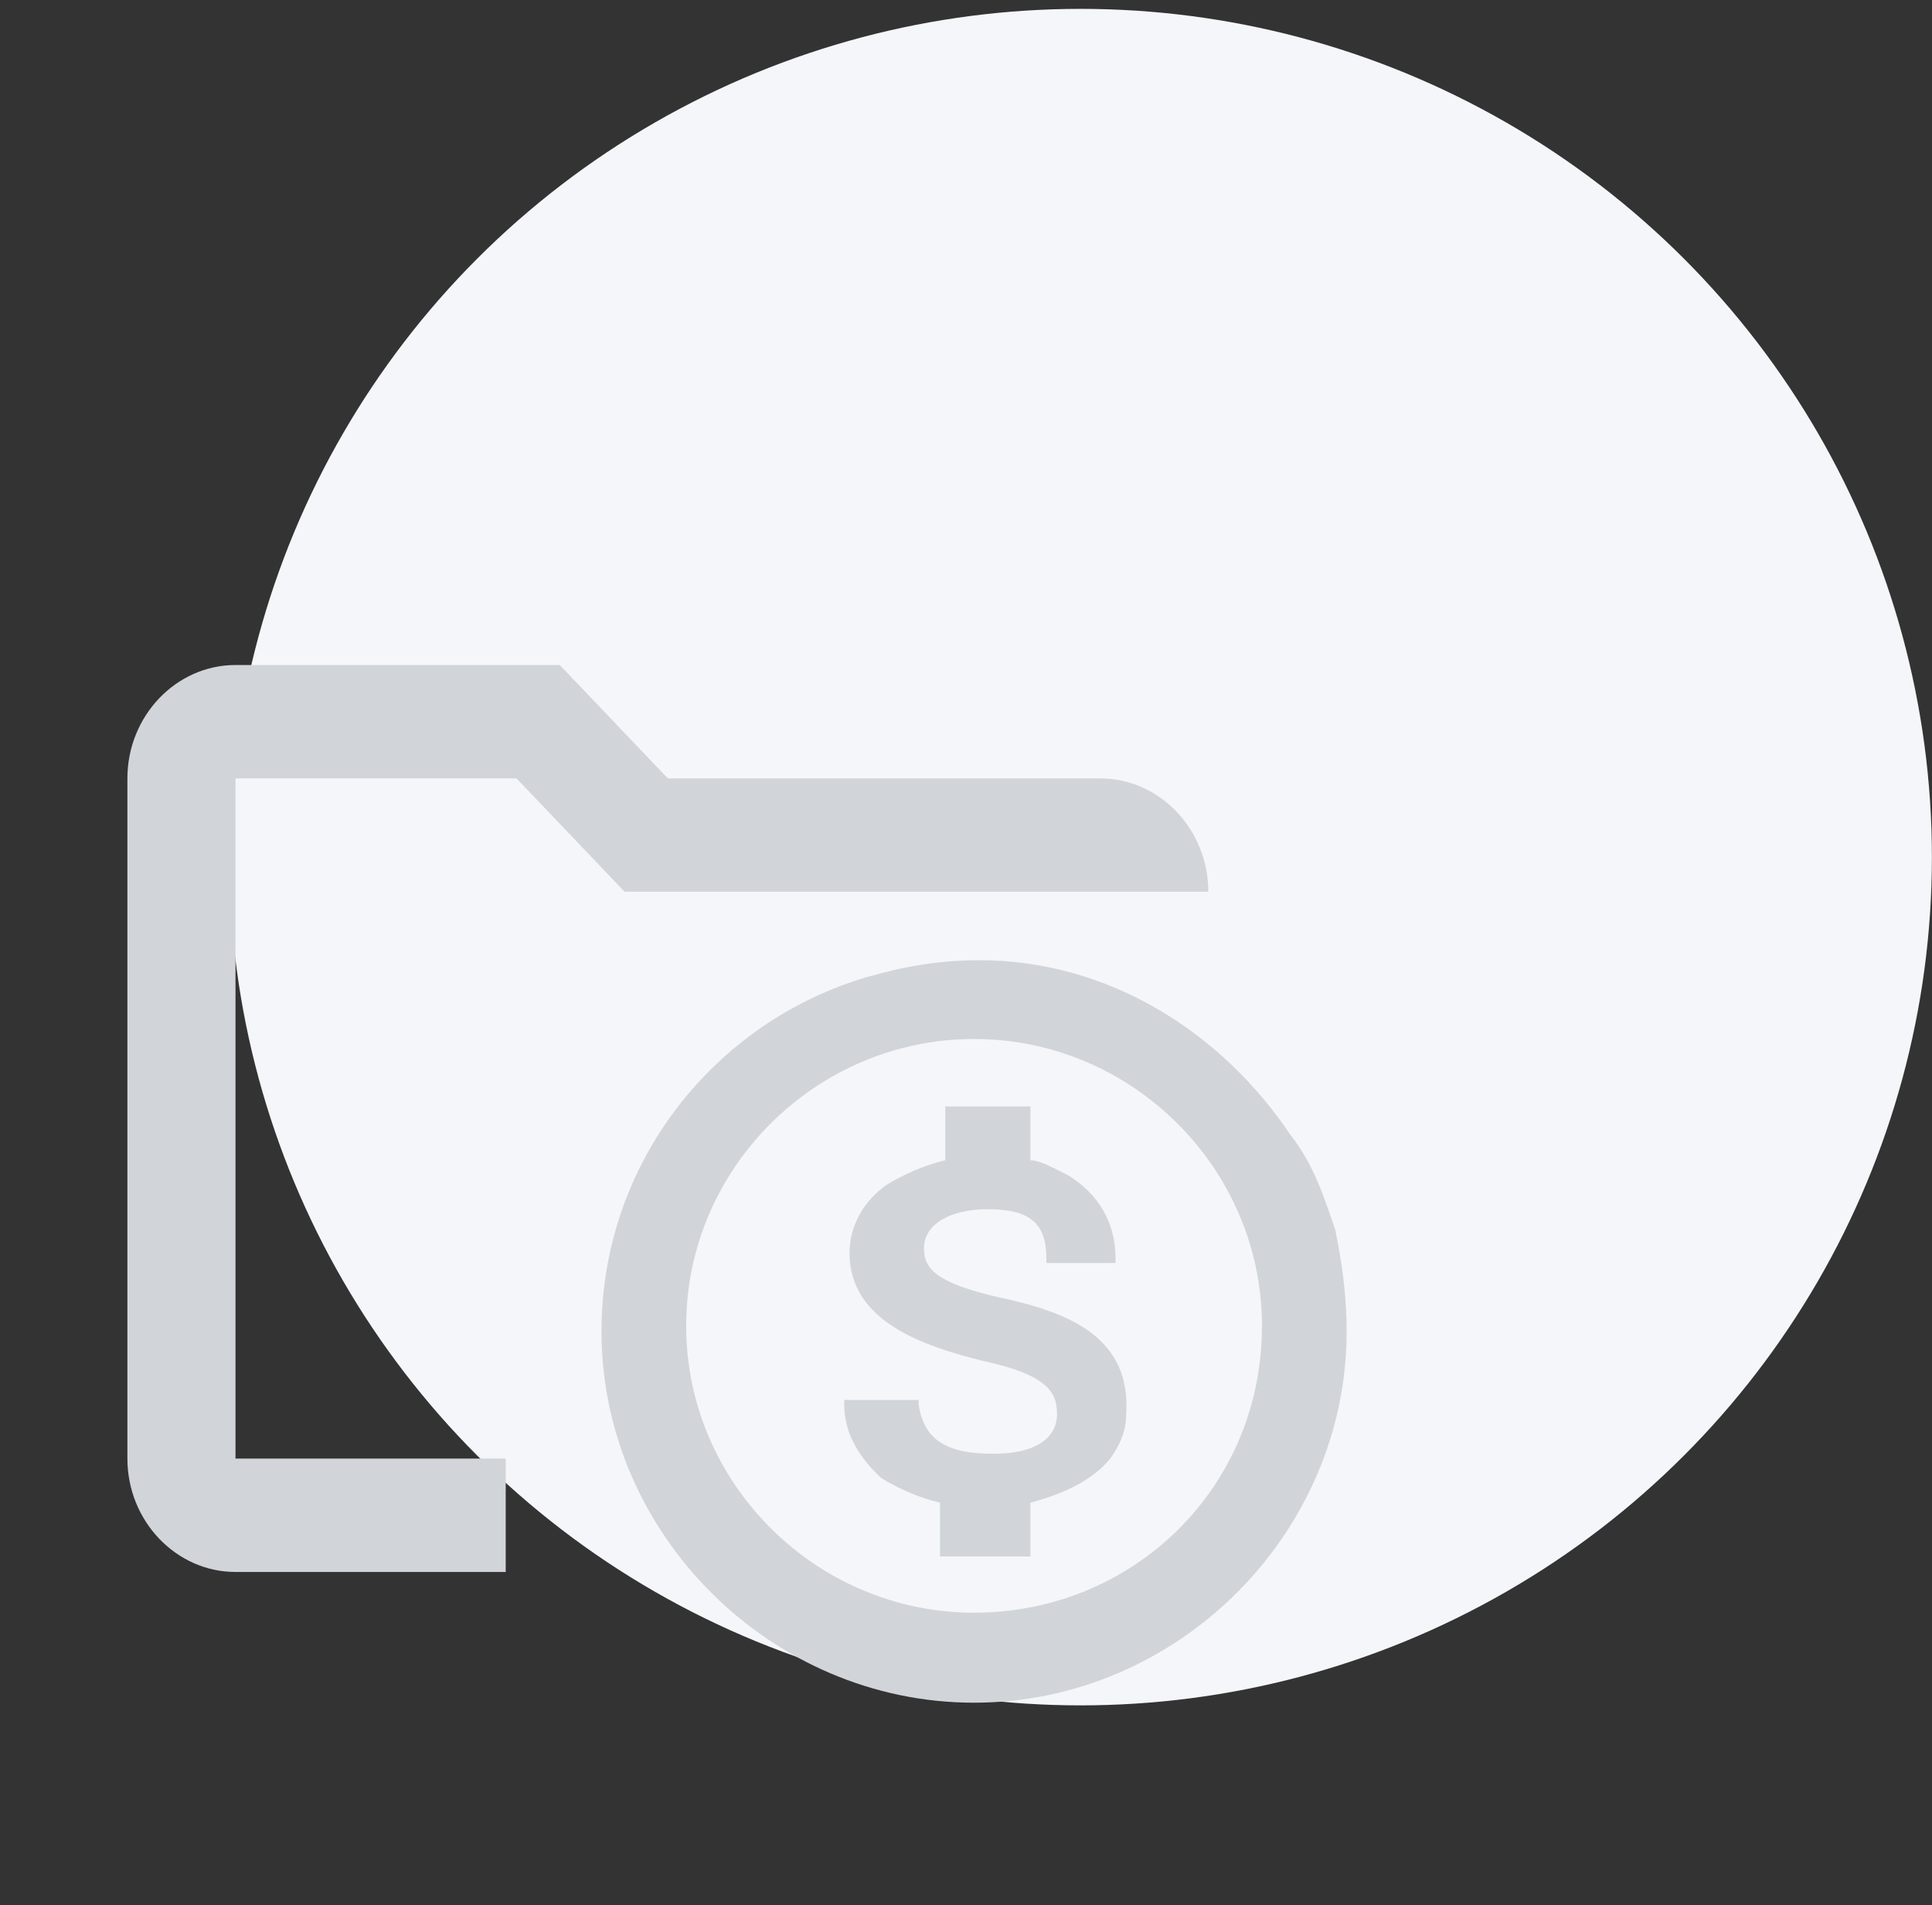
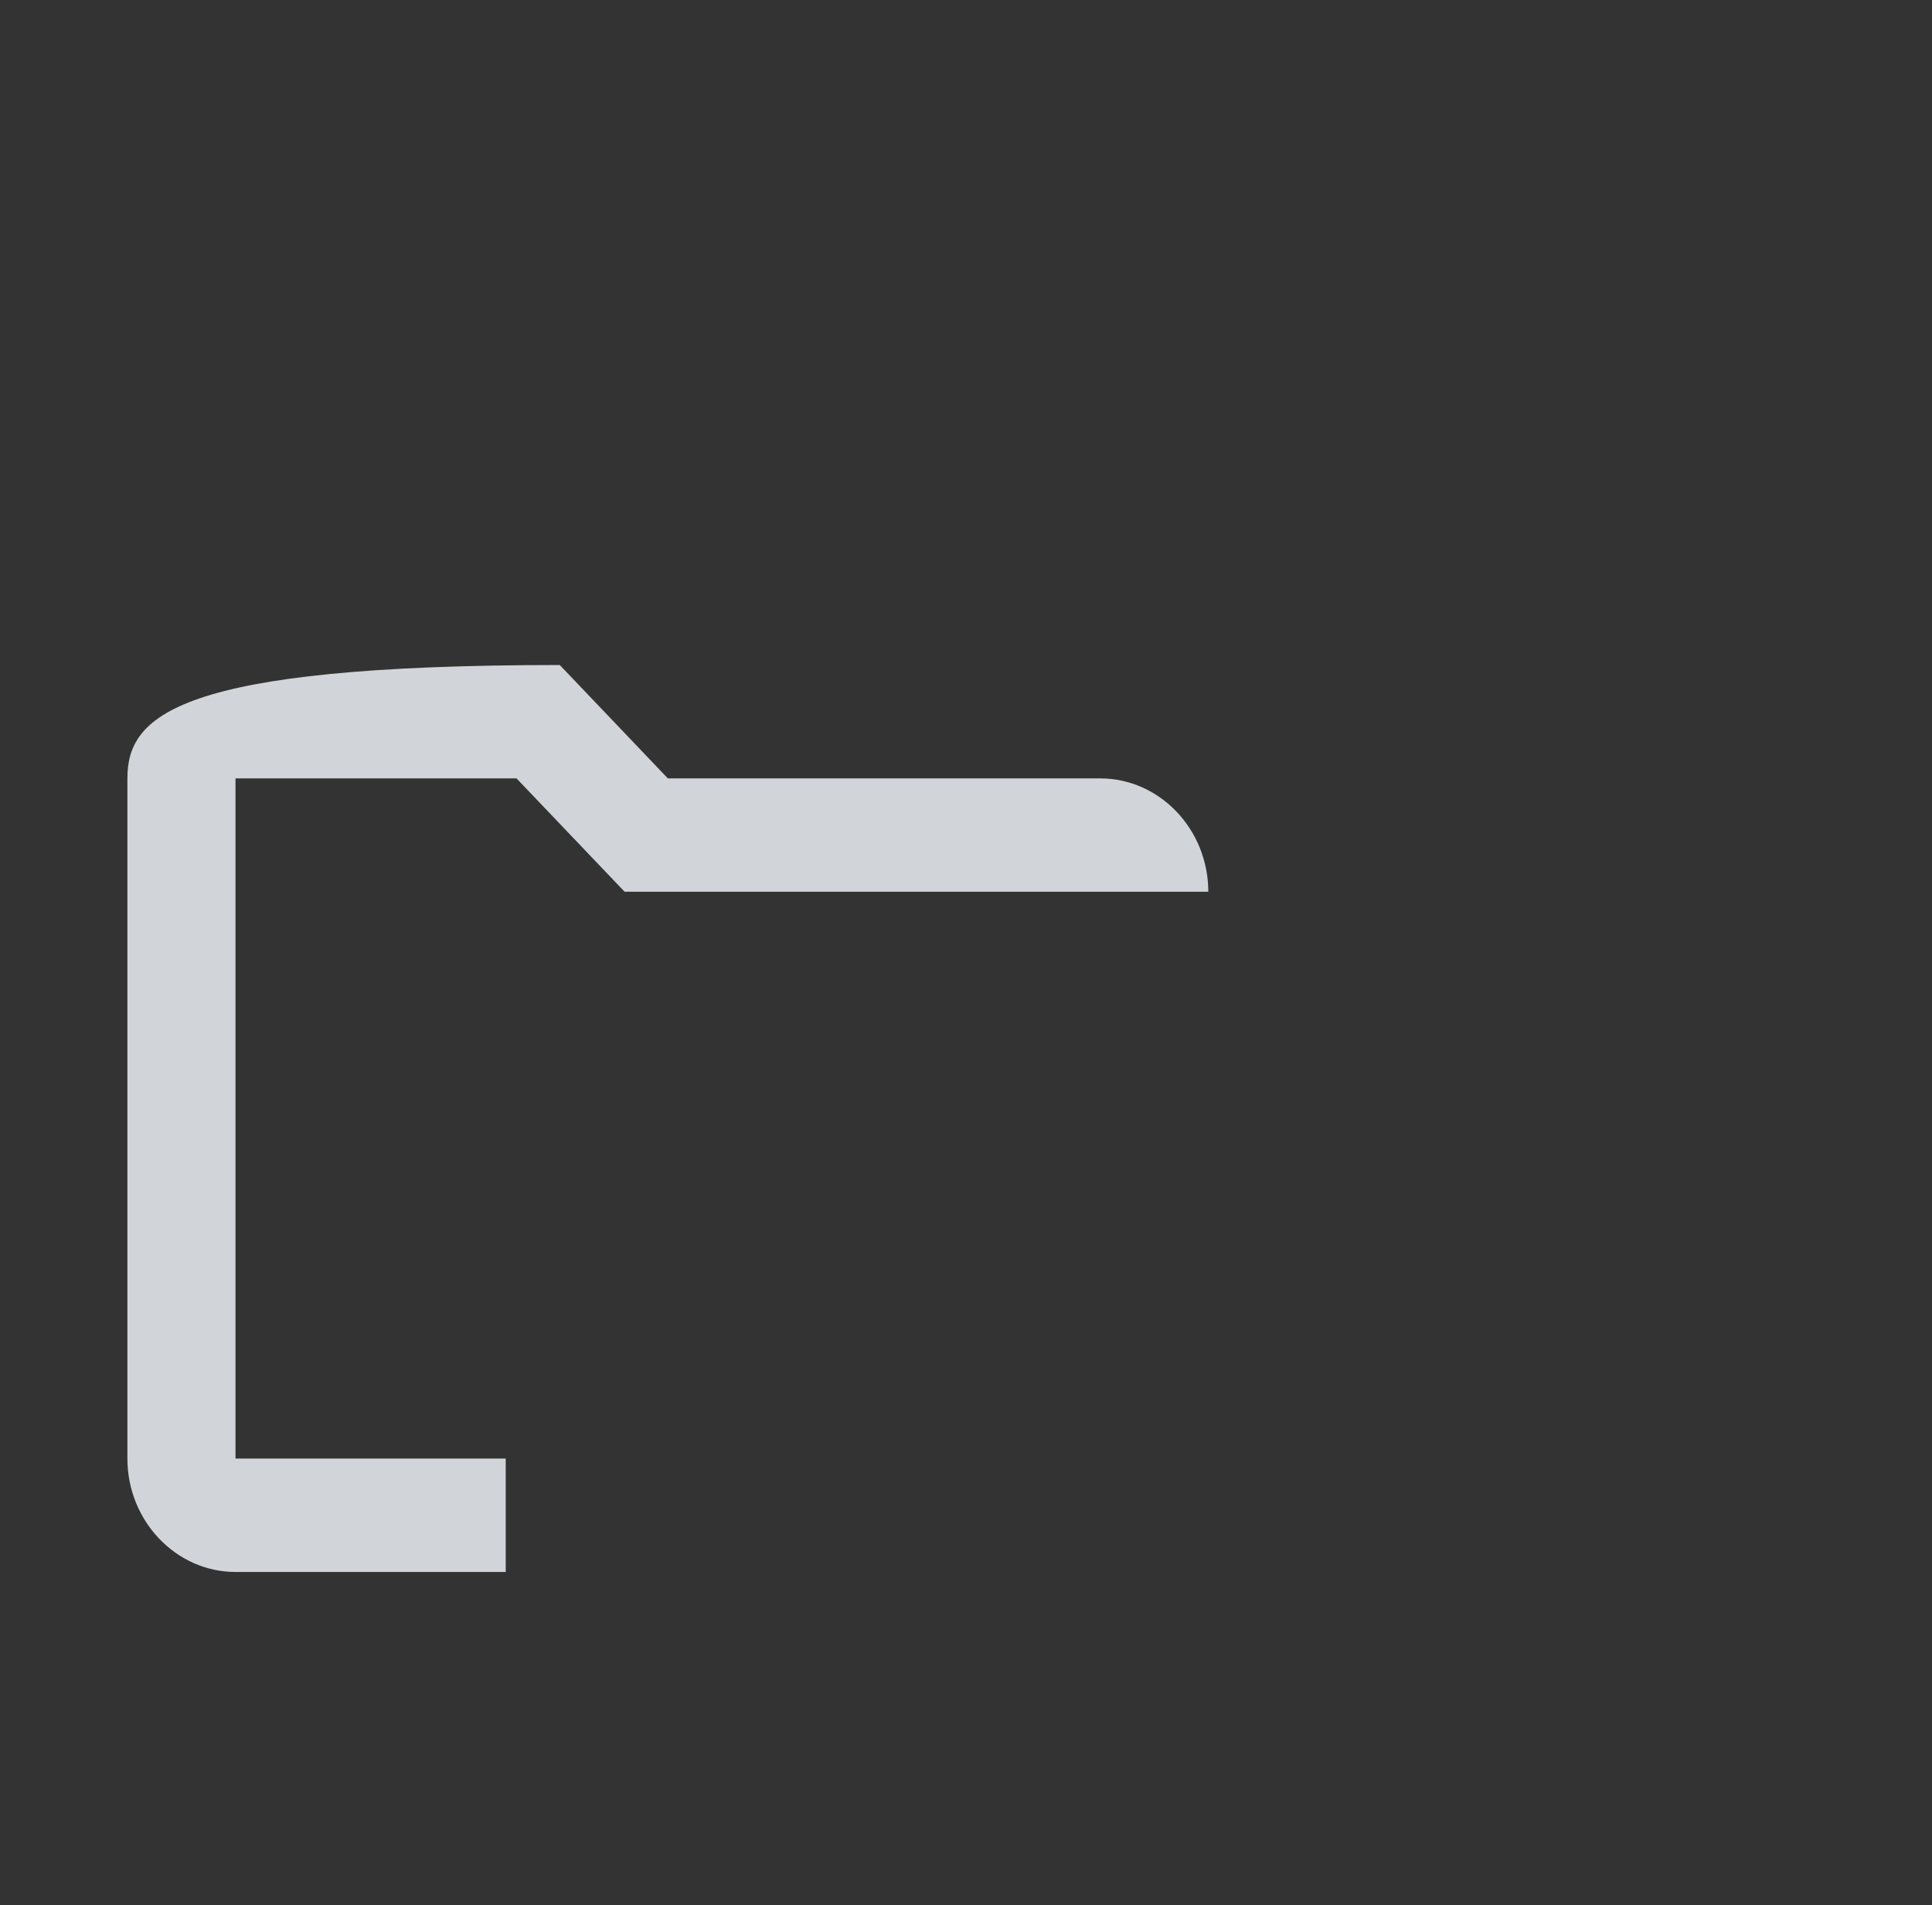
<svg xmlns="http://www.w3.org/2000/svg" width="215" height="212" viewBox="0 0 215 212" fill="none">
  <rect x="0" y="0" width="215" height="212" fill="#333333" stroke="none" />
-   <ellipse cx="120.25" cy="95.381" rx="94.74" ry="94.395" fill="#F4F6F9" />
  <g clip-path="url(#clip0_1276_26047)">
-     <path d="M122.436 86.62H74.321L62.293 74.004H26.207C19.591 74.004 14.178 79.681 14.178 86.62V162.313C14.178 169.252 19.591 174.929 26.207 174.929H56.279V162.313H26.207V86.62H57.481L69.51 99.235H134.464C134.464 92.296 129.052 86.62 122.436 86.62Z" fill="#D1D5D9" />
-     <path d="M148.603 136.901C147.346 133.145 146.09 129.39 143.577 126.26C136.038 114.993 123.474 106.856 109.025 106.856C104.628 106.856 100.859 107.482 96.461 108.734C79.5 113.742 66.936 129.39 66.936 148.167C66.936 170.7 85.782 189.478 108.397 189.478C131.013 189.478 149.859 170.7 149.859 148.167C149.859 143.786 149.231 140.03 148.603 136.901ZM108.397 179.463C90.808 179.463 76.359 165.067 76.359 147.541C76.359 130.016 90.808 115.619 108.397 115.619C125.987 115.619 140.436 130.016 140.436 147.541C140.436 165.693 125.987 179.463 108.397 179.463Z" fill="#D1D5D9" />
-     <path d="M111.116 144.358C104.012 142.725 102.828 141.092 102.828 138.915C102.828 136.194 105.788 134.561 109.932 134.561C114.668 134.561 116.444 136.194 116.444 140.004V140.548H124.14V140.004C124.14 136.194 122.364 132.928 118.812 130.751C117.628 130.206 115.852 129.118 114.668 129.118V125.308V123.131H105.196V125.308V129.118C102.828 129.662 100.46 130.751 98.684 131.839C96.316 133.472 94.54 136.194 94.54 139.459C94.54 147.079 102.828 149.801 109.34 151.433C117.036 153.066 117.628 155.243 117.628 157.42C117.628 159.598 115.852 161.775 110.524 161.775C105.196 161.775 102.828 160.142 102.236 156.332V155.788H93.948V156.332C93.948 159.598 95.724 162.319 98.092 164.496C99.868 165.585 102.236 166.673 104.604 167.217V171.027V173.205H114.668V171.027V167.217C118.812 166.129 121.772 164.496 123.548 162.319C124.732 160.686 125.324 159.053 125.324 157.42C125.916 148.712 118.812 145.991 111.116 144.358Z" fill="#D1D5D9" />
+     <path d="M122.436 86.62H74.321L62.293 74.004C19.591 74.004 14.178 79.681 14.178 86.62V162.313C14.178 169.252 19.591 174.929 26.207 174.929H56.279V162.313H26.207V86.62H57.481L69.51 99.235H134.464C134.464 92.296 129.052 86.62 122.436 86.62Z" fill="#D1D5D9" />
  </g>
  <defs>
    <clipPath id="clip0_1276_26047">
      <rect width="158.271" height="157.695" fill="white" transform="translate(0.989 54.292)" />
    </clipPath>
  </defs>
</svg>